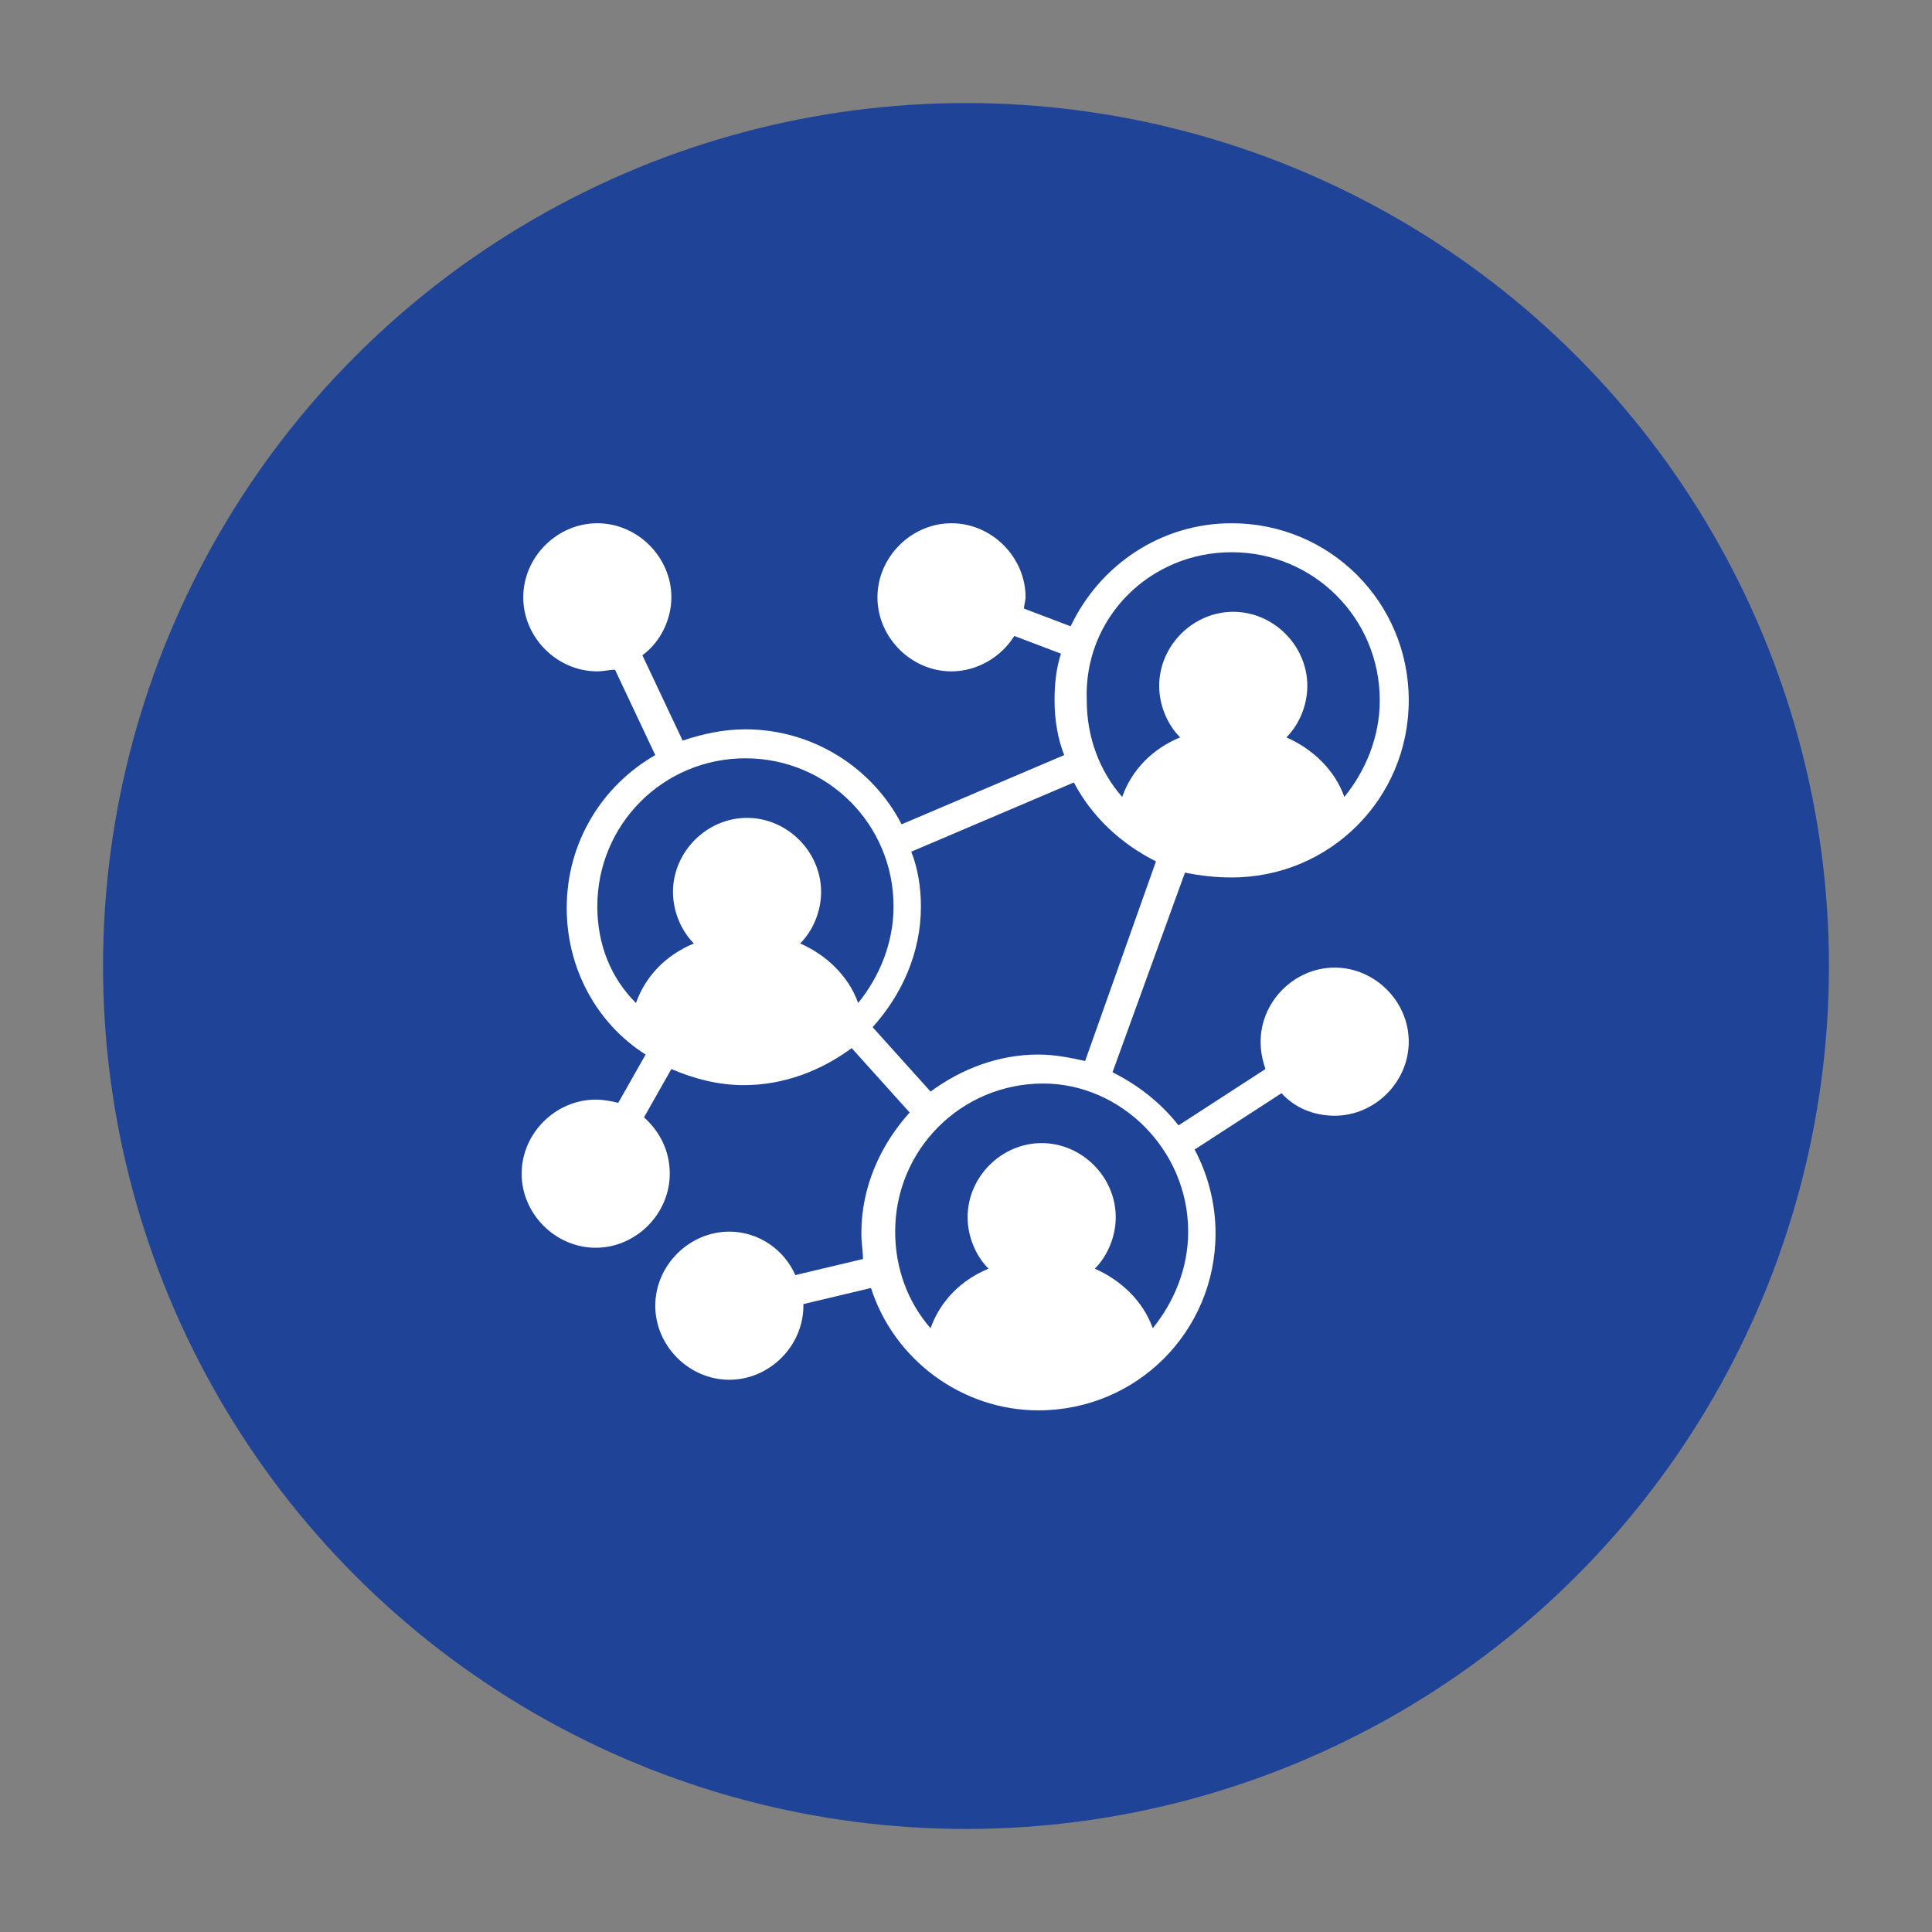
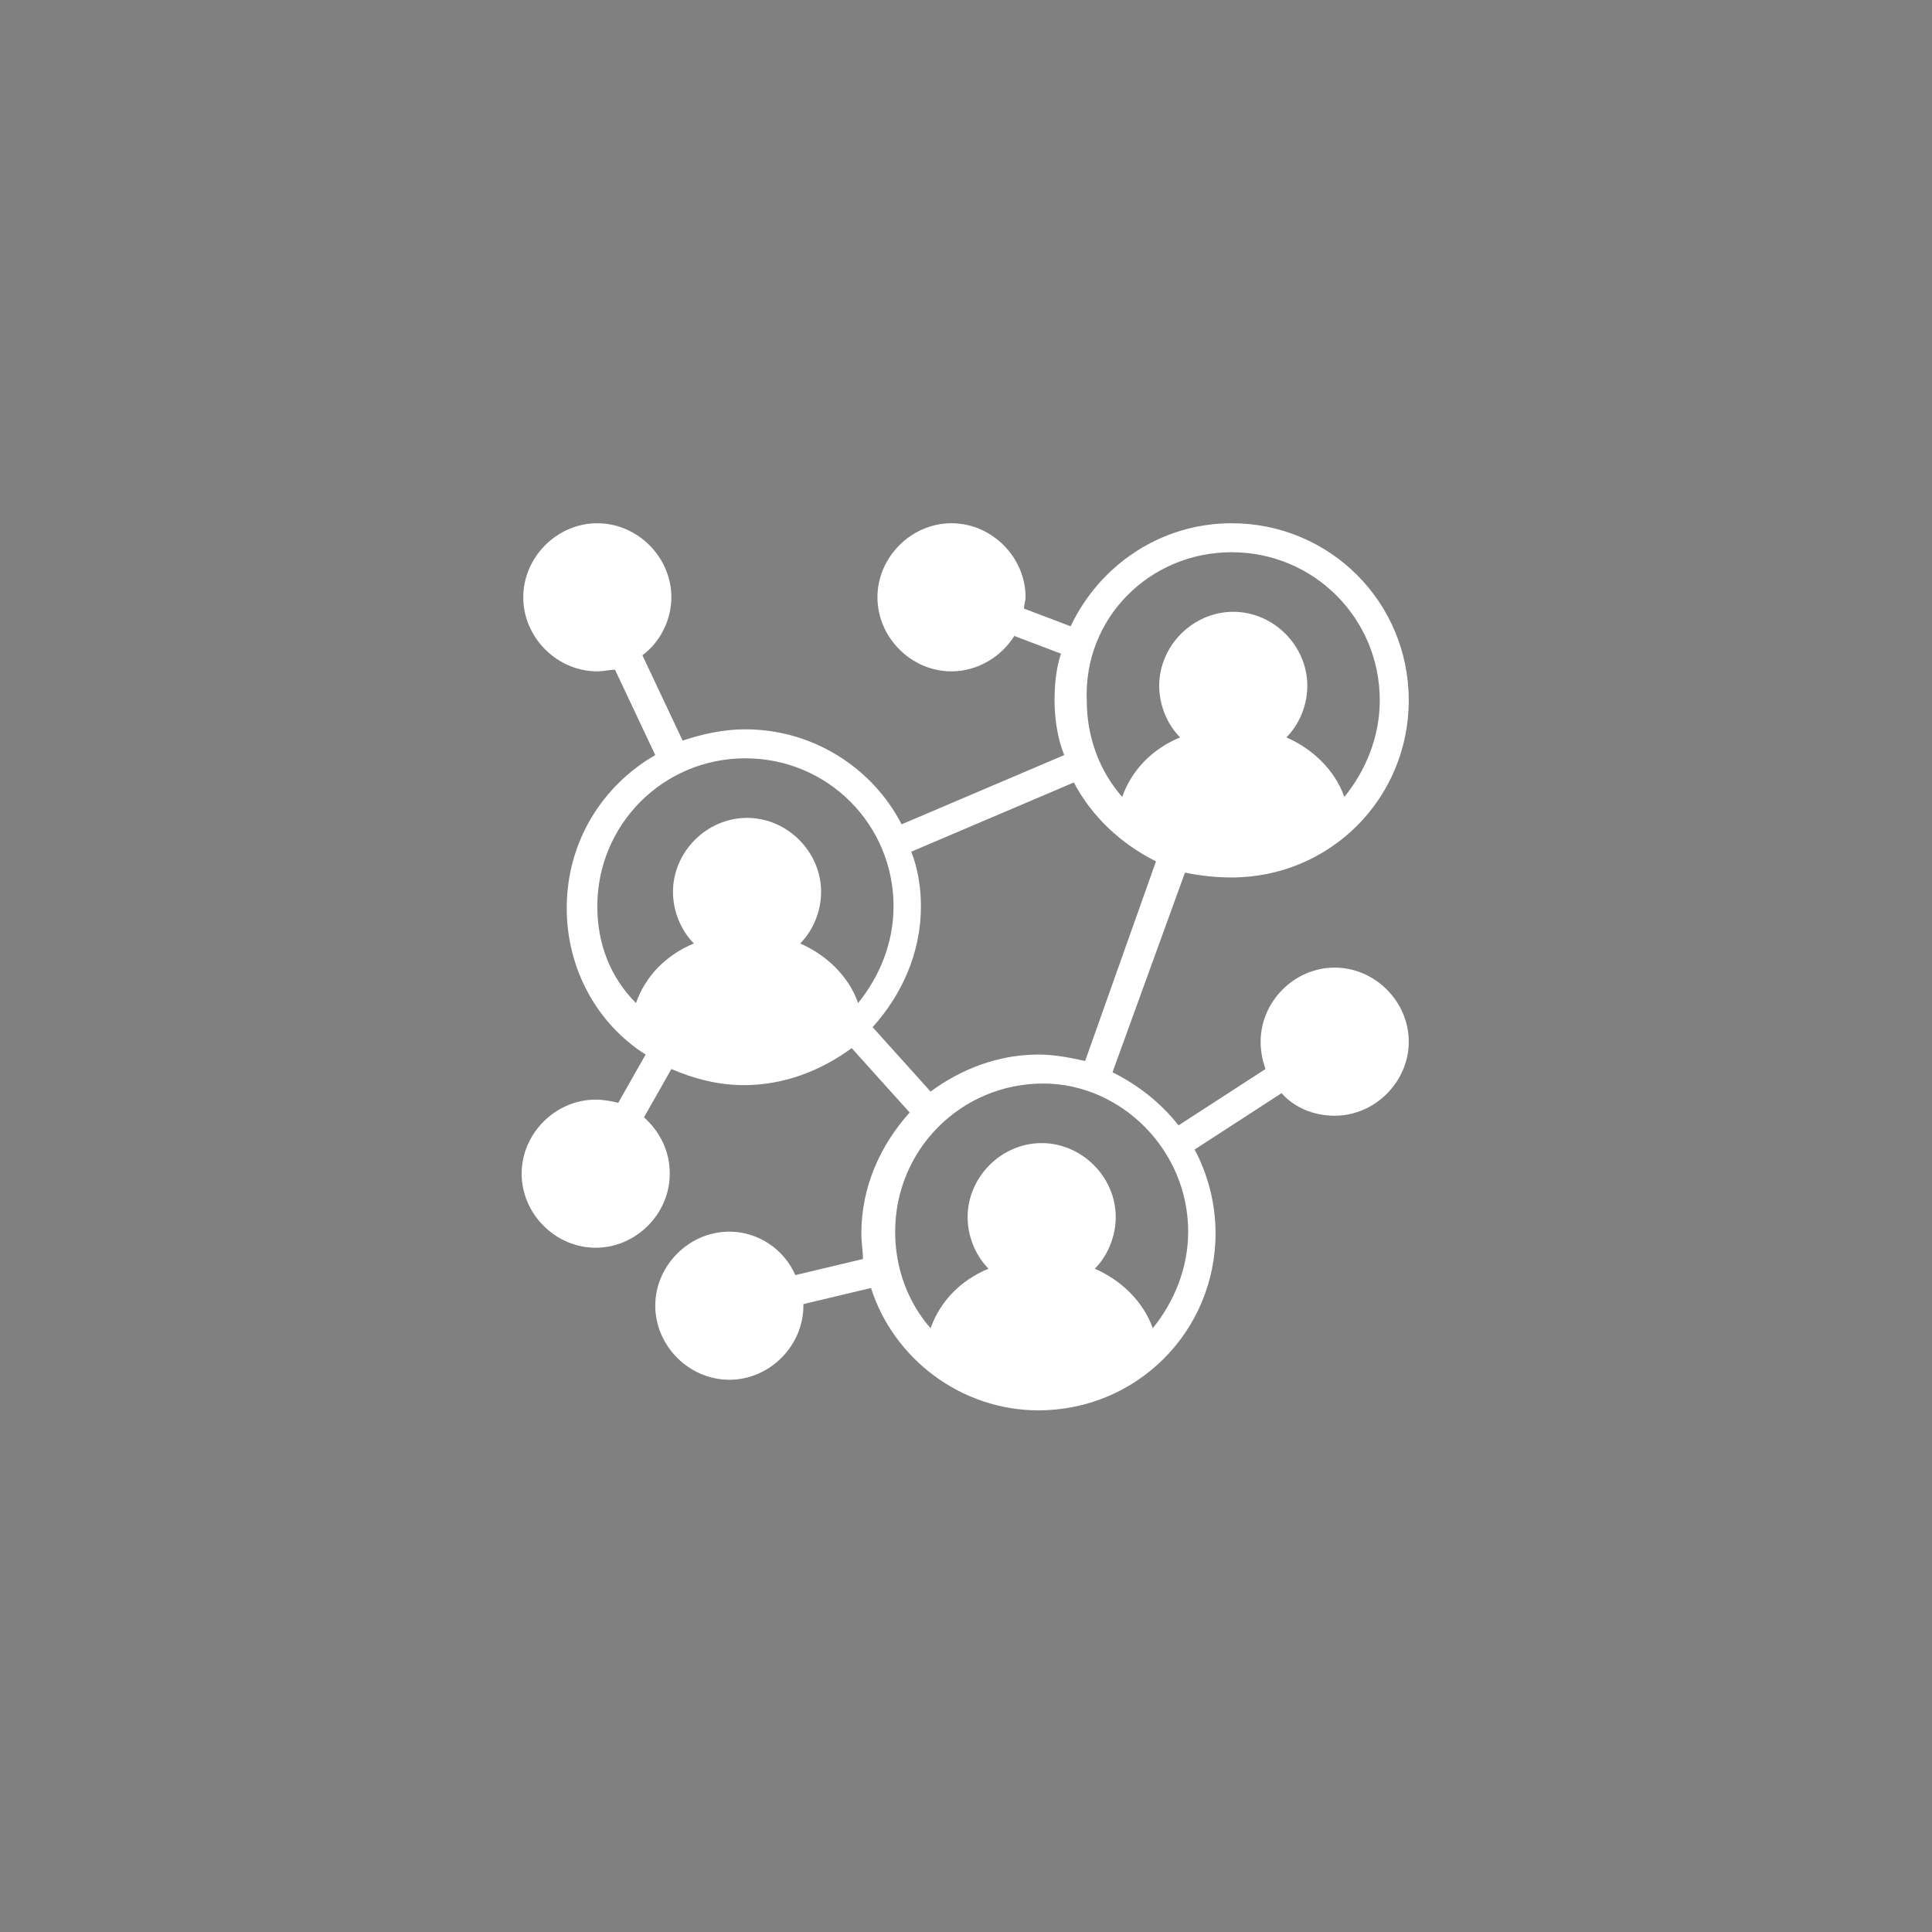
<svg xmlns="http://www.w3.org/2000/svg" version="1.1" id="Layer_1" x="0px" y="0px" viewBox="0 0 120 120" style="enable-background:new 0 0 120 120;" xml:space="preserve">
  <rect x="0" y="0" width="120" height="120" fill="#808080" stroke="none" />
  <style type="text/css">
	.st0{fill:#1F4497;}
	.st1{fill:#F16C51;}
	.st2{fill:#FFFFFF;}
	.st3{fill:#00B28F;}
	.st4{fill:none;stroke:#FFFFFF;stroke-width:2;stroke-miterlimit:10;}
	.st5{fill:#963596;}
	.st6{fill:#DF9926;}
	.st7{fill-rule:evenodd;clip-rule:evenodd;fill:#FFFFFF;}
</style>
-   <circle class="st0" cx="60" cy="60" r="53.6" />
  <path class="st2" d="M76.5,54.5c6.1,0,11-4.9,11-11s-4.9-11-11-11c-4.4,0-8.2,2.6-10,6.4l-2.9-1.1c0-0.2,0.1-0.5,0.1-0.7  c0-2.5-2.1-4.6-4.6-4.6c-2.5,0-4.6,2.1-4.6,4.6c0,2.5,2.1,4.6,4.6,4.6c1.6,0,3.1-0.9,3.9-2.2l2.9,1.1c-0.3,0.9-0.4,1.9-0.4,2.9  c0,1.2,0.2,2.4,0.6,3.4L56,51.2c-1.8-3.5-5.5-5.9-9.7-5.9c-1.4,0-2.7,0.3-3.9,0.7l-2.5-5.3c1.1-0.8,1.8-2.2,1.8-3.6  c0-2.5-2.1-4.6-4.6-4.6c-2.5,0-4.6,2.1-4.6,4.6c0,2.5,2.1,4.6,4.6,4.6c0.4,0,0.7-0.1,1.1-0.1l2.5,5.3c-3.3,1.9-5.5,5.4-5.5,9.5  c0,3.8,1.9,7.2,4.9,9.1l-1.7,3c-0.4-0.1-0.9-0.2-1.4-0.2c-2.5,0-4.6,2.1-4.6,4.6c0,2.5,2.1,4.6,4.6,4.6c2.5,0,4.6-2.1,4.6-4.6  c0-1.4-0.6-2.6-1.6-3.5l1.7-3c1.4,0.6,2.9,1,4.5,1c2.5,0,4.8-0.9,6.7-2.3l3.6,4c-1.8,2-3,4.6-3,7.5c0,0.6,0.1,1.1,0.1,1.6l-4.2,1  c-0.7-1.6-2.3-2.7-4.1-2.7c-2.5,0-4.6,2.1-4.6,4.6c0,2.5,2.1,4.6,4.6,4.6c2.5,0,4.6-2.1,4.6-4.6c0,0,0-0.1,0-0.1l4.2-1  c1.4,4.4,5.6,7.6,10.4,7.6c6.1,0,11-4.9,11-11c0-1.9-0.5-3.7-1.3-5.2l5.4-3.5c0.8,0.9,2,1.4,3.3,1.4c2.5,0,4.6-2.1,4.6-4.6  c0-2.5-2.1-4.6-4.6-4.6c-2.5,0-4.6,2.1-4.6,4.6c0,0.6,0.1,1.1,0.3,1.7l-5.4,3.5c-1.1-1.4-2.5-2.5-4.1-3.3l4.5-12.4  C74.6,54.4,75.5,54.5,76.5,54.5z M76.5,34.3c5.1,0,9.2,4.1,9.2,9.2c0,2.3-0.9,4.4-2.2,6c-0.6-1.7-2-3-3.6-3.7c0.8-0.8,1.3-2,1.3-3.2  c0-2.5-2.1-4.6-4.6-4.6c-2.5,0-4.6,2.1-4.6,4.6c0,1.2,0.5,2.4,1.3,3.2c-1.7,0.7-3,2-3.6,3.7c-1.4-1.6-2.2-3.7-2.2-6  C67.3,38.4,71.4,34.3,76.5,34.3z M37.1,56.3c0-5.1,4.1-9.2,9.2-9.2s9.2,4.1,9.2,9.2c0,2.3-0.9,4.4-2.2,6c-0.6-1.7-2-3-3.6-3.7  c0.8-0.8,1.3-2,1.3-3.2c0-2.5-2.1-4.6-4.6-4.6s-4.6,2.1-4.6,4.6c0,1.2,0.5,2.4,1.3,3.2c-1.7,0.7-3,2-3.6,3.7  C37.9,60.7,37.1,58.6,37.1,56.3z M73.8,76.5c0,2.3-0.9,4.4-2.2,6c-0.6-1.7-2-3-3.6-3.7c0.8-0.8,1.3-2,1.3-3.2c0-2.5-2.1-4.6-4.6-4.6  c-2.5,0-4.6,2.1-4.6,4.6c0,1.2,0.5,2.4,1.3,3.2c-1.7,0.7-3,2-3.6,3.7c-1.4-1.6-2.2-3.7-2.2-6c0-5.1,4.1-9.2,9.2-9.2  C69.6,67.3,73.8,71.4,73.8,76.5z M67.4,65.9c-0.9-0.2-1.9-0.4-2.9-0.4c-2.5,0-4.8,0.9-6.7,2.3l-3.6-4c1.8-2,3-4.6,3-7.5  c0-1.2-0.2-2.4-0.6-3.4l10.1-4.3c1.1,2.1,2.9,3.8,5.1,4.9L67.4,65.9z" />
</svg>